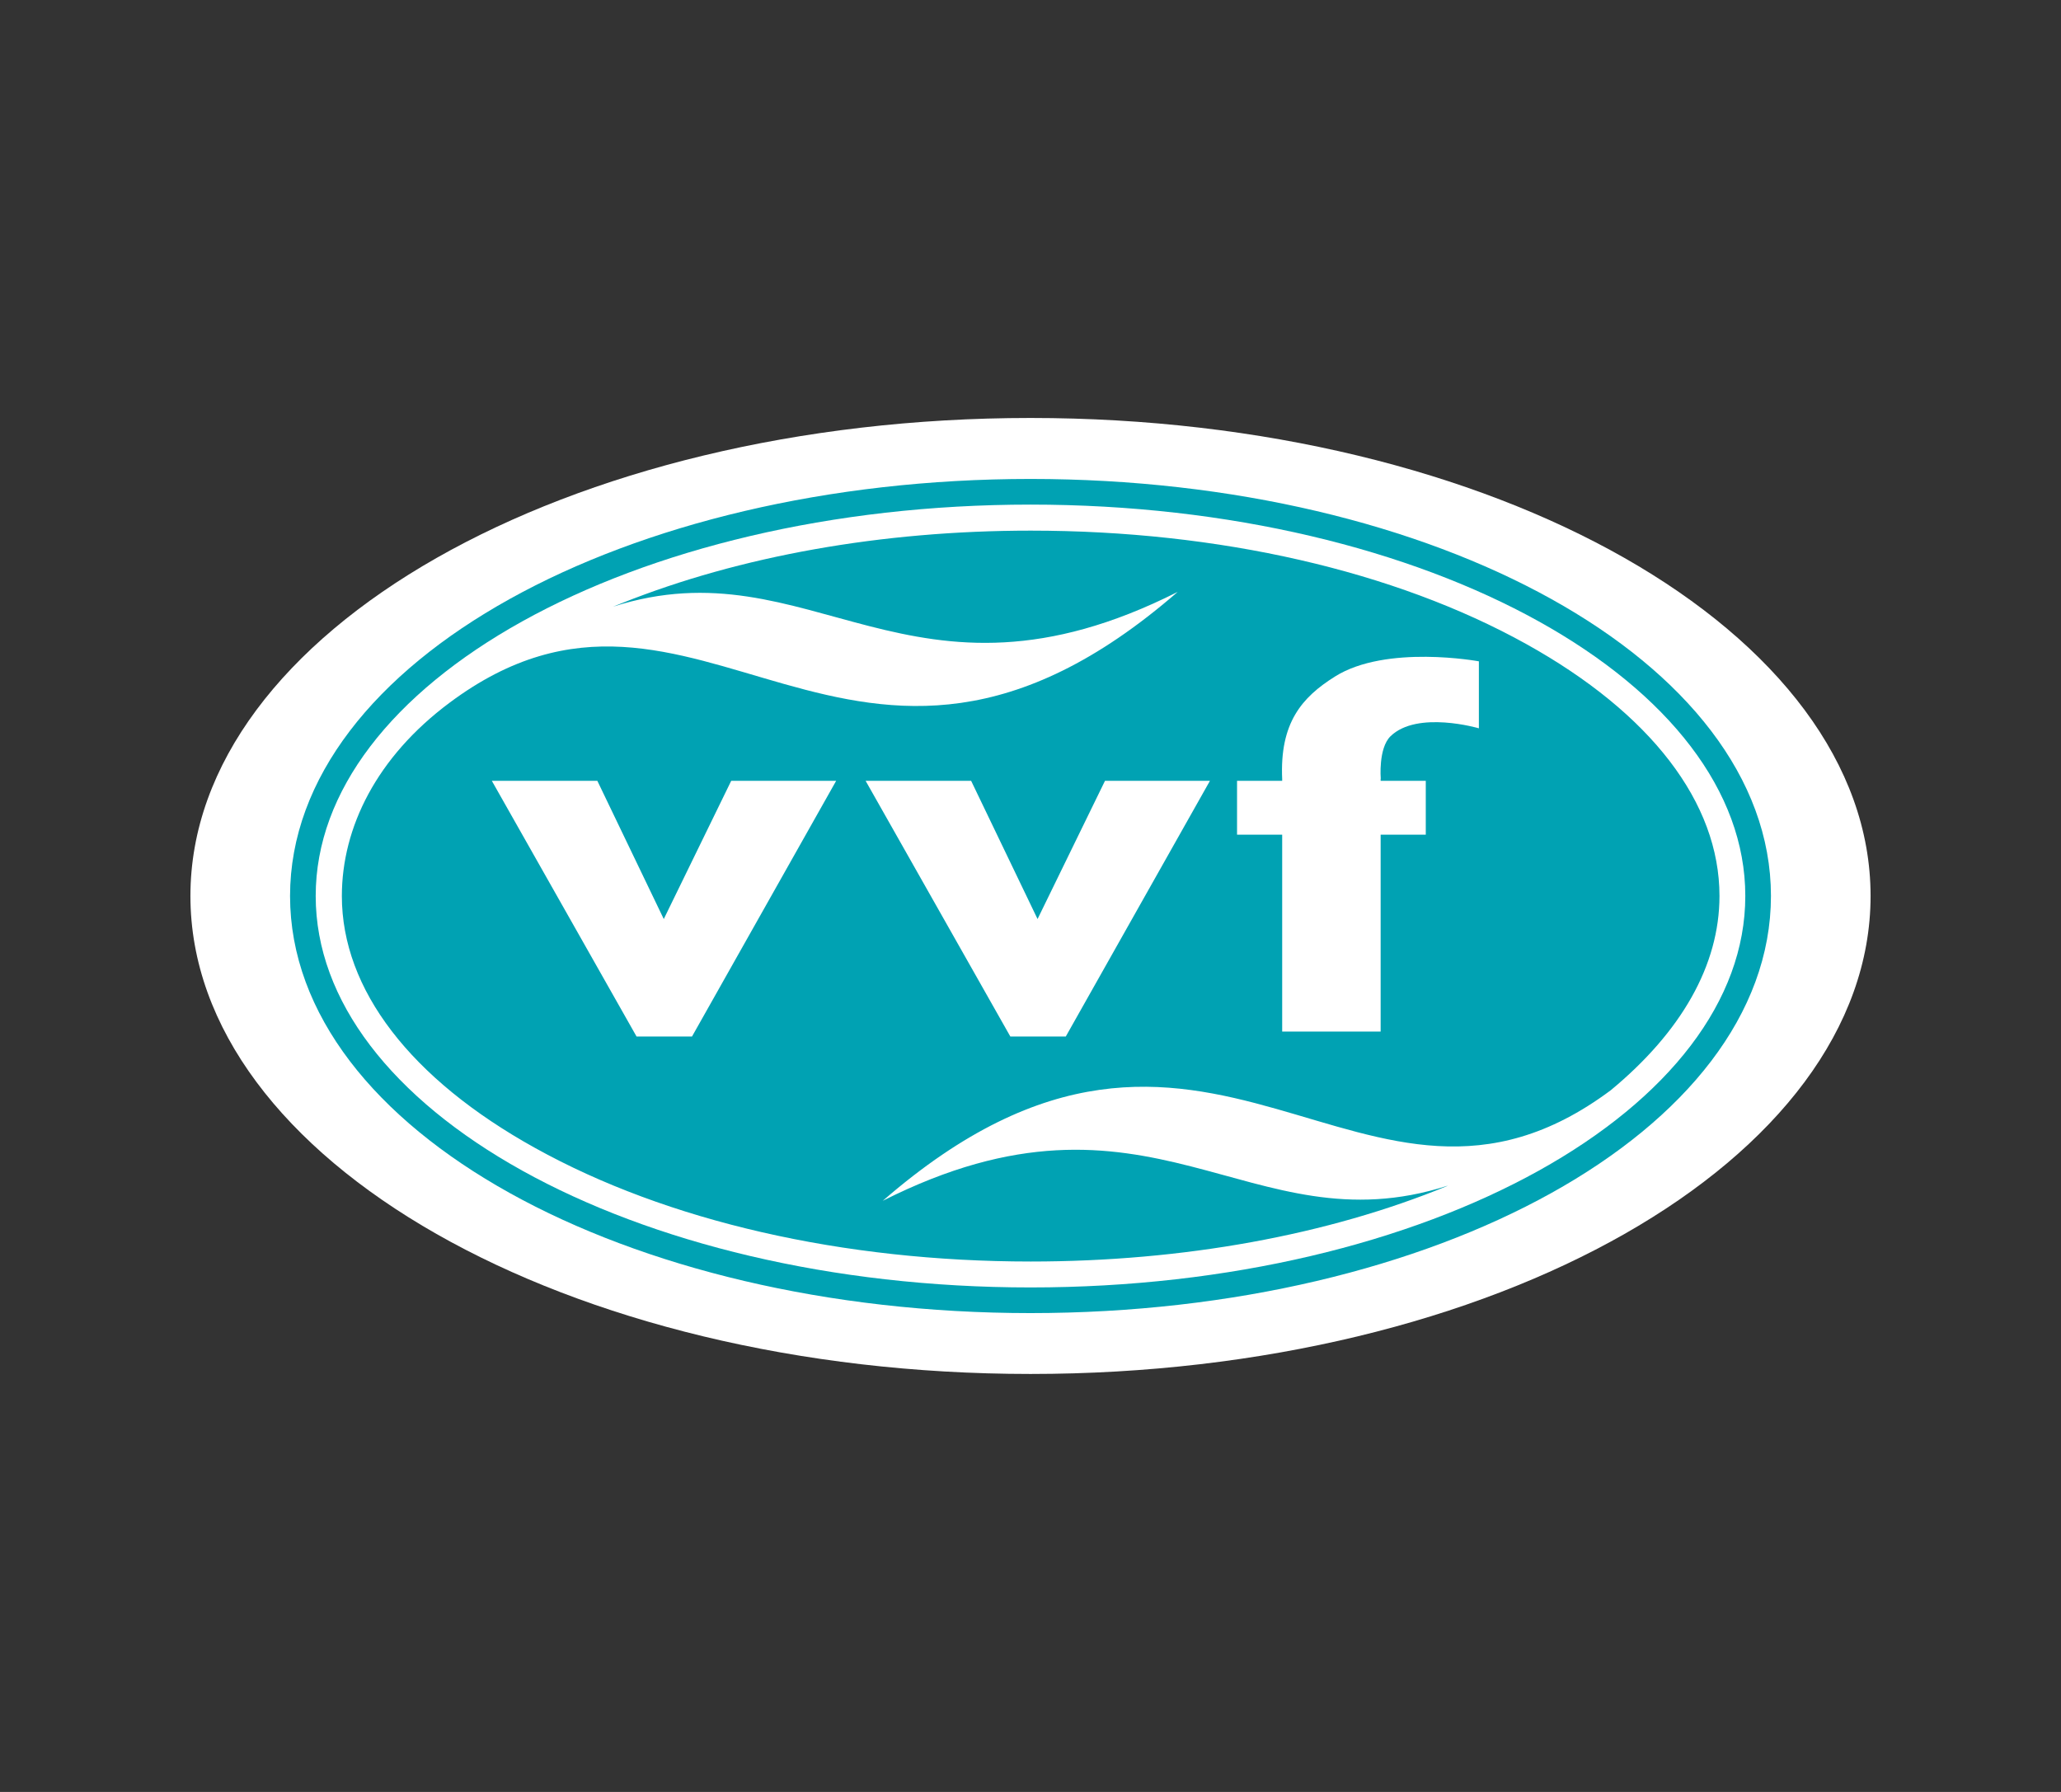
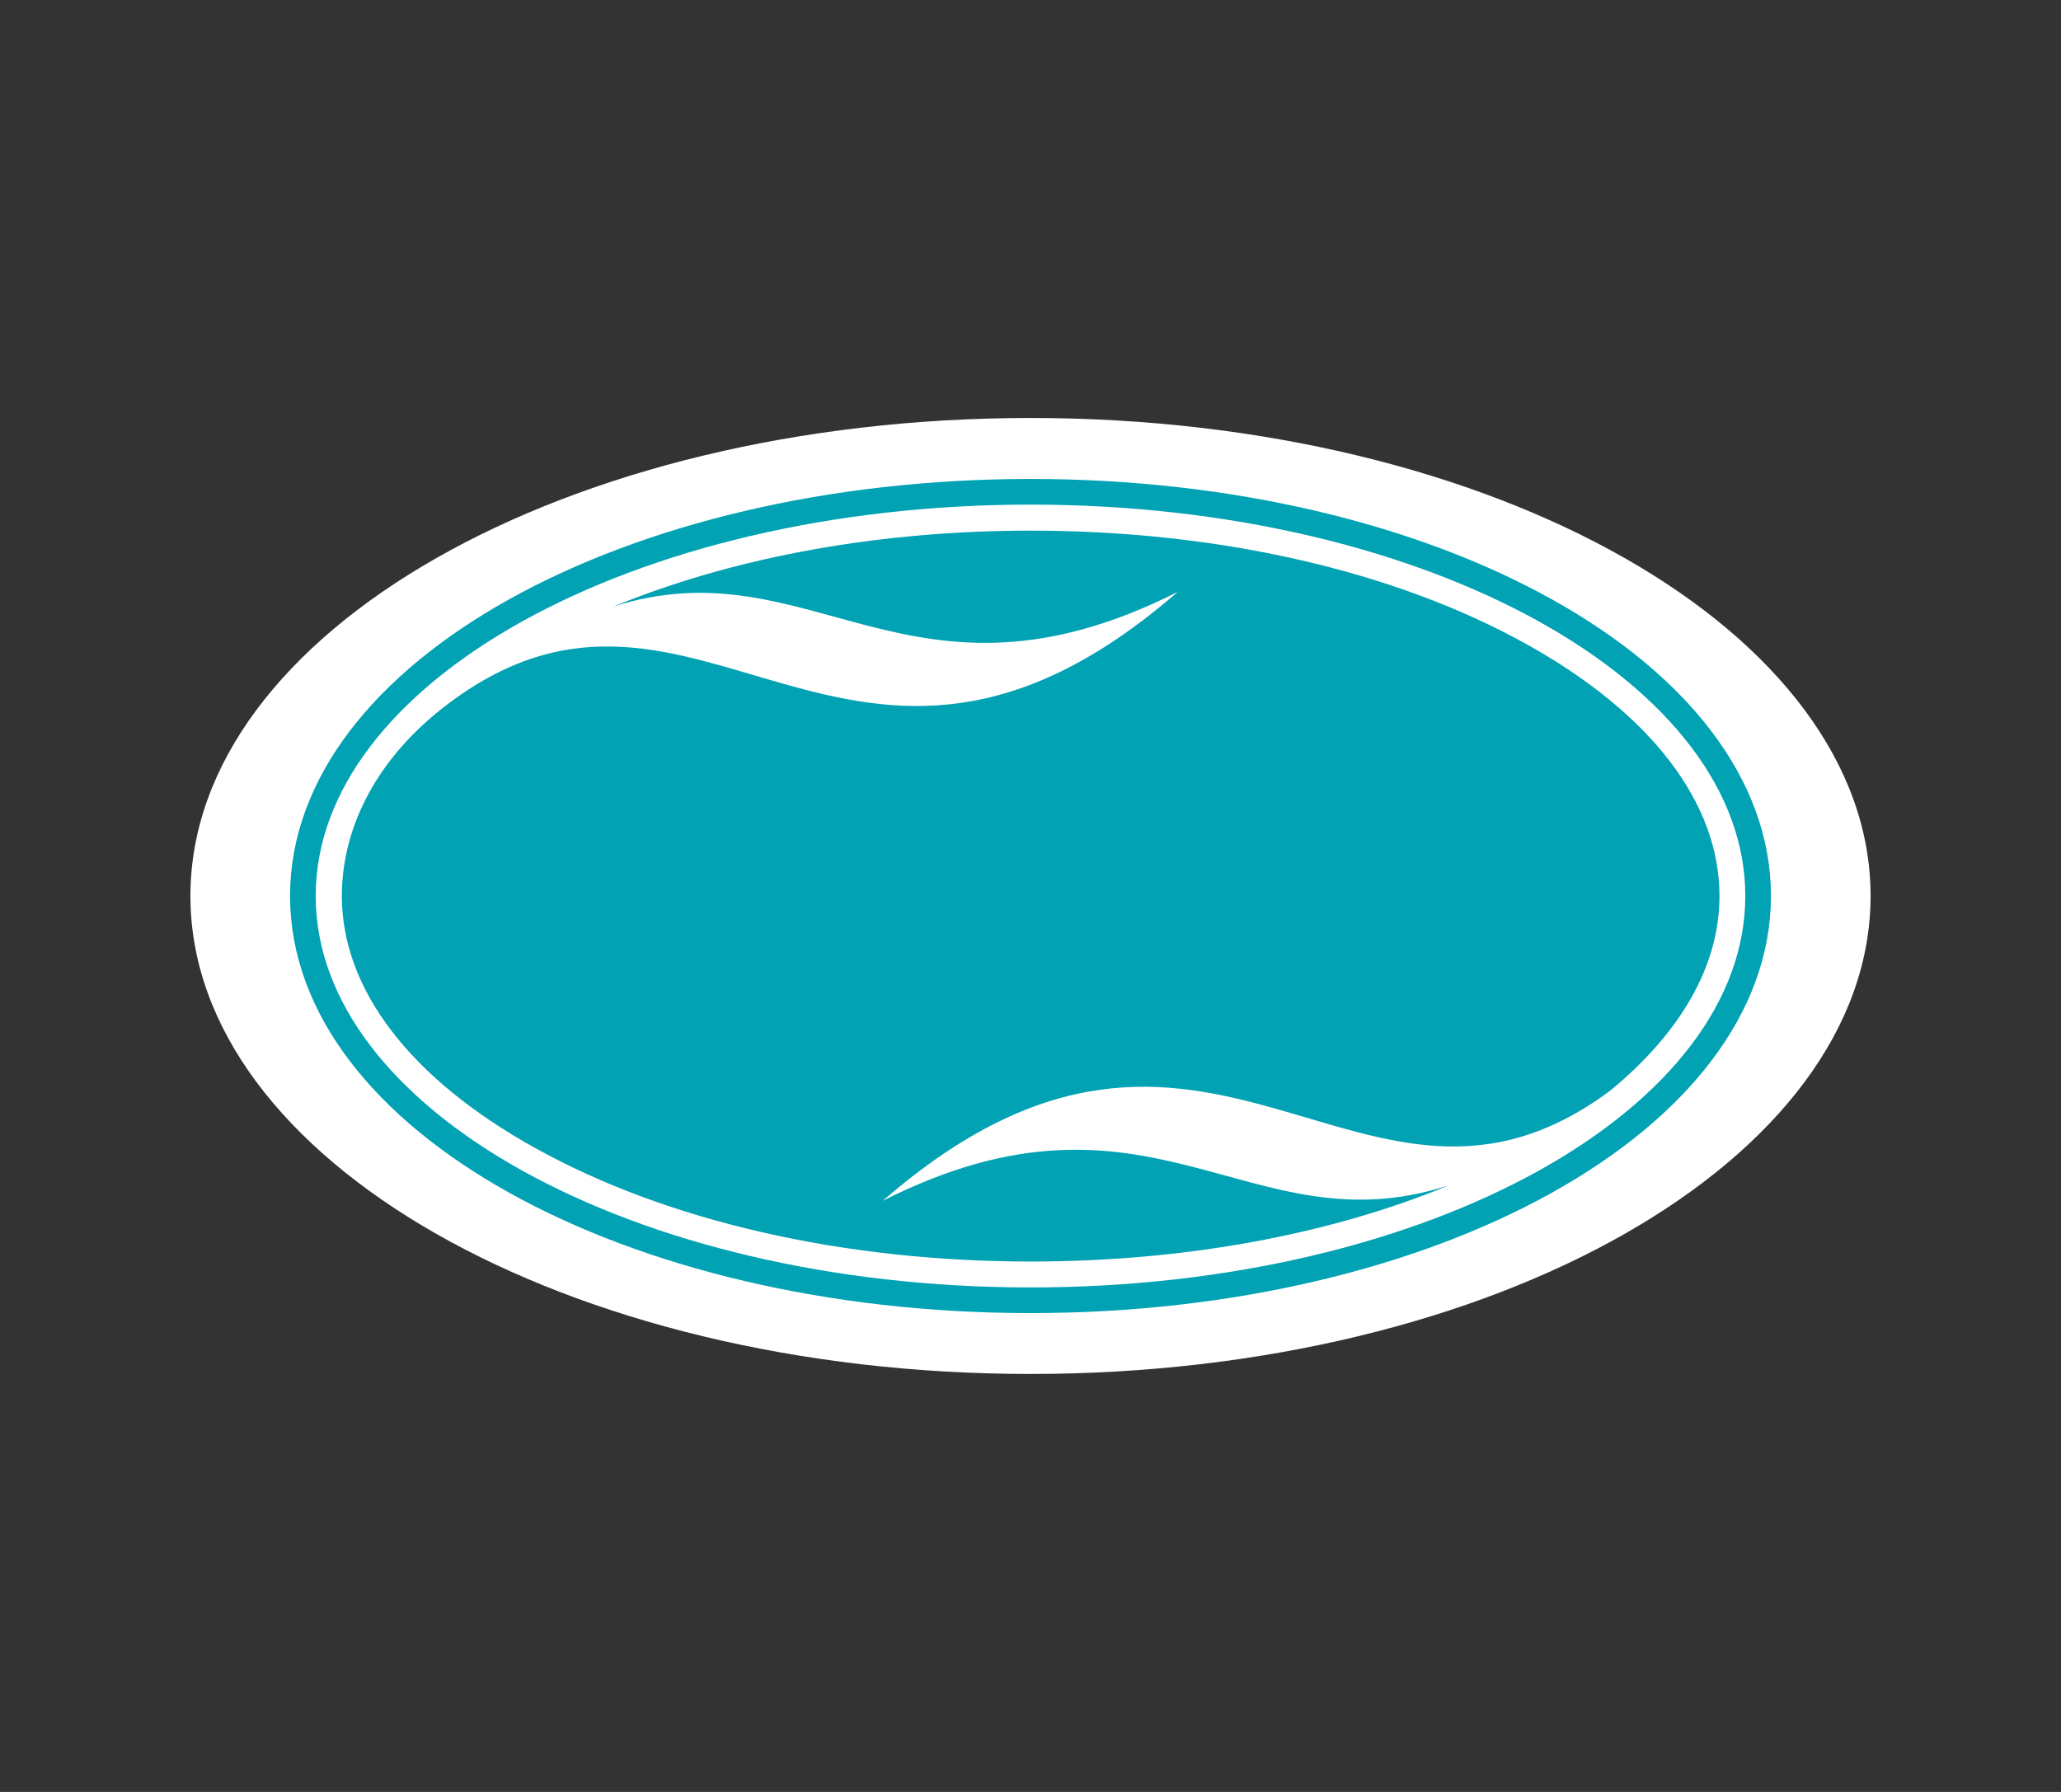
<svg xmlns="http://www.w3.org/2000/svg" id="Layer_2" data-name="Layer 2" viewBox="0 0 184 160">
  <rect x="0" y="0" width="184" height="160" fill="#333333" stroke="none" />
  <defs>
    <style>
      .cls-1, .cls-2 {
        fill: #fff;
      }

      .cls-2 {
        fill-rule: evenodd;
      }

      .cls-3, .cls-4 {
        fill: none;
      }

      .cls-5 {
        fill: #00a2b3;
      }

      .cls-4 {
        stroke: #00a2b3;
        stroke-miterlimit: 22.93;
        stroke-width: 2.29px;
      }
    </style>
  </defs>
  <g id="Layer_1-2" data-name="Layer 1">
    <g id="VVF">
      <path id="BACKGROUND" class="cls-2" d="m92,37.32c41.42,0,75,19.11,75,42.68s-33.58,42.68-75,42.68S17,103.57,17,80s33.59-42.68,75-42.68" />
      <path id="BACKGROUND-2" data-name="BACKGROUND" class="cls-5" d="m129.21,105.88c-17.76,5.68-26.46-10.75-50.4,1.34,29.19-25.36,42.73,6.73,64.99-9.87,6.3-5.21,9.71-11.16,9.71-17.35,0-8.32-6.12-16.31-17.24-22.49-11.76-6.54-27.48-10.13-44.25-10.13-13.32,0-25.97,2.27-36.51,6.48l-.78.31c17.76-5.68,26.47,10.76,50.41-1.32-29.19,25.36-42.76-6.71-65.01,9.9-6.49,4.84-9.61,11.12-9.61,17.26,0,8.33,6.12,16.32,17.25,22.49,11.76,6.54,27.48,10.14,44.25,10.14,13.61,0,26.53-2.36,37.2-6.75" />
-       <path id="TEXT" class="cls-1" d="m43.91,69.72h9.42l5.93,12.34,6.02-12.34h9.37l-12.87,22.83h-4.95l-12.92-22.83Zm46.29,22.83h4.95l12.87-22.83h-9.37l-6.02,12.34-5.93-12.34h-9.42l12.92,22.83Zm33.07-23.02s-.23-2.71.87-3.79c2.39-2.33,7.89-.71,7.89-.71v-5.98s-8.26-1.53-12.85,1.36c-2.95,1.85-4.94,4.13-4.71,9.16v.15s-4.03,0-4.03,0v4.81h4.03v17.58h8.79v-17.58h4.03v-4.81h-4.03v-.19Z" />
      <path id="BORDER" class="cls-4" d="m156.96,80c0,19.94-29.08,36.1-64.96,36.1S27.04,99.93,27.04,80s29.09-36.09,64.96-36.09,64.96,16.16,64.96,36.09" />
    </g>
    <rect id="COVER" class="cls-3" width="184" height="160" />
  </g>
</svg>